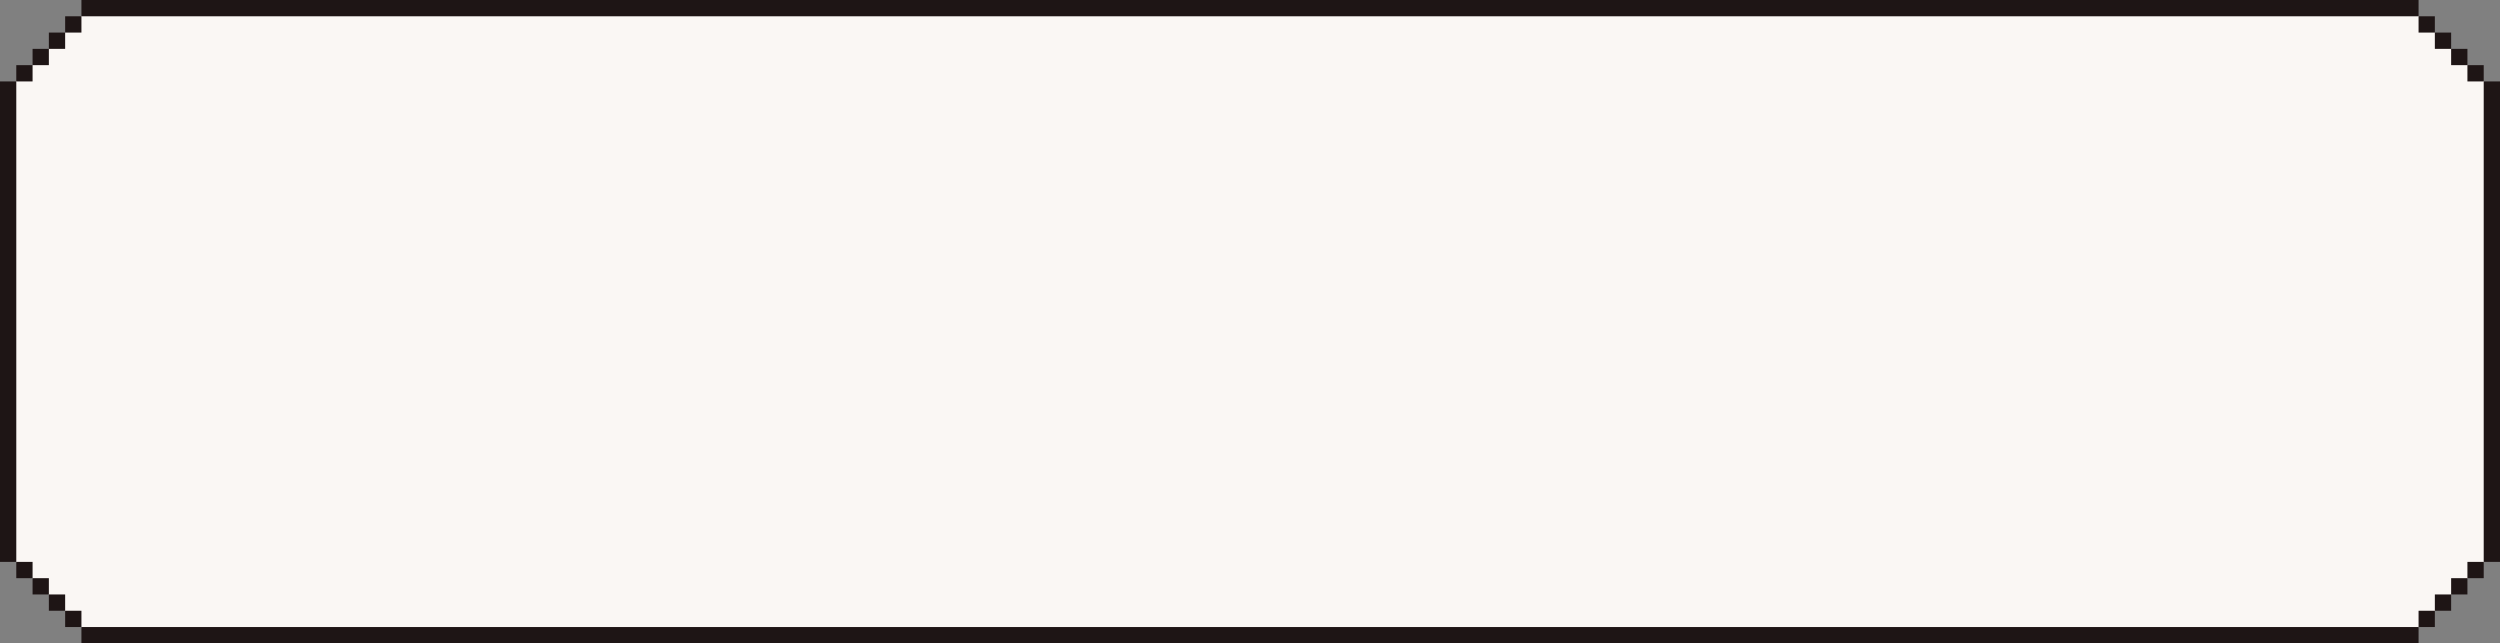
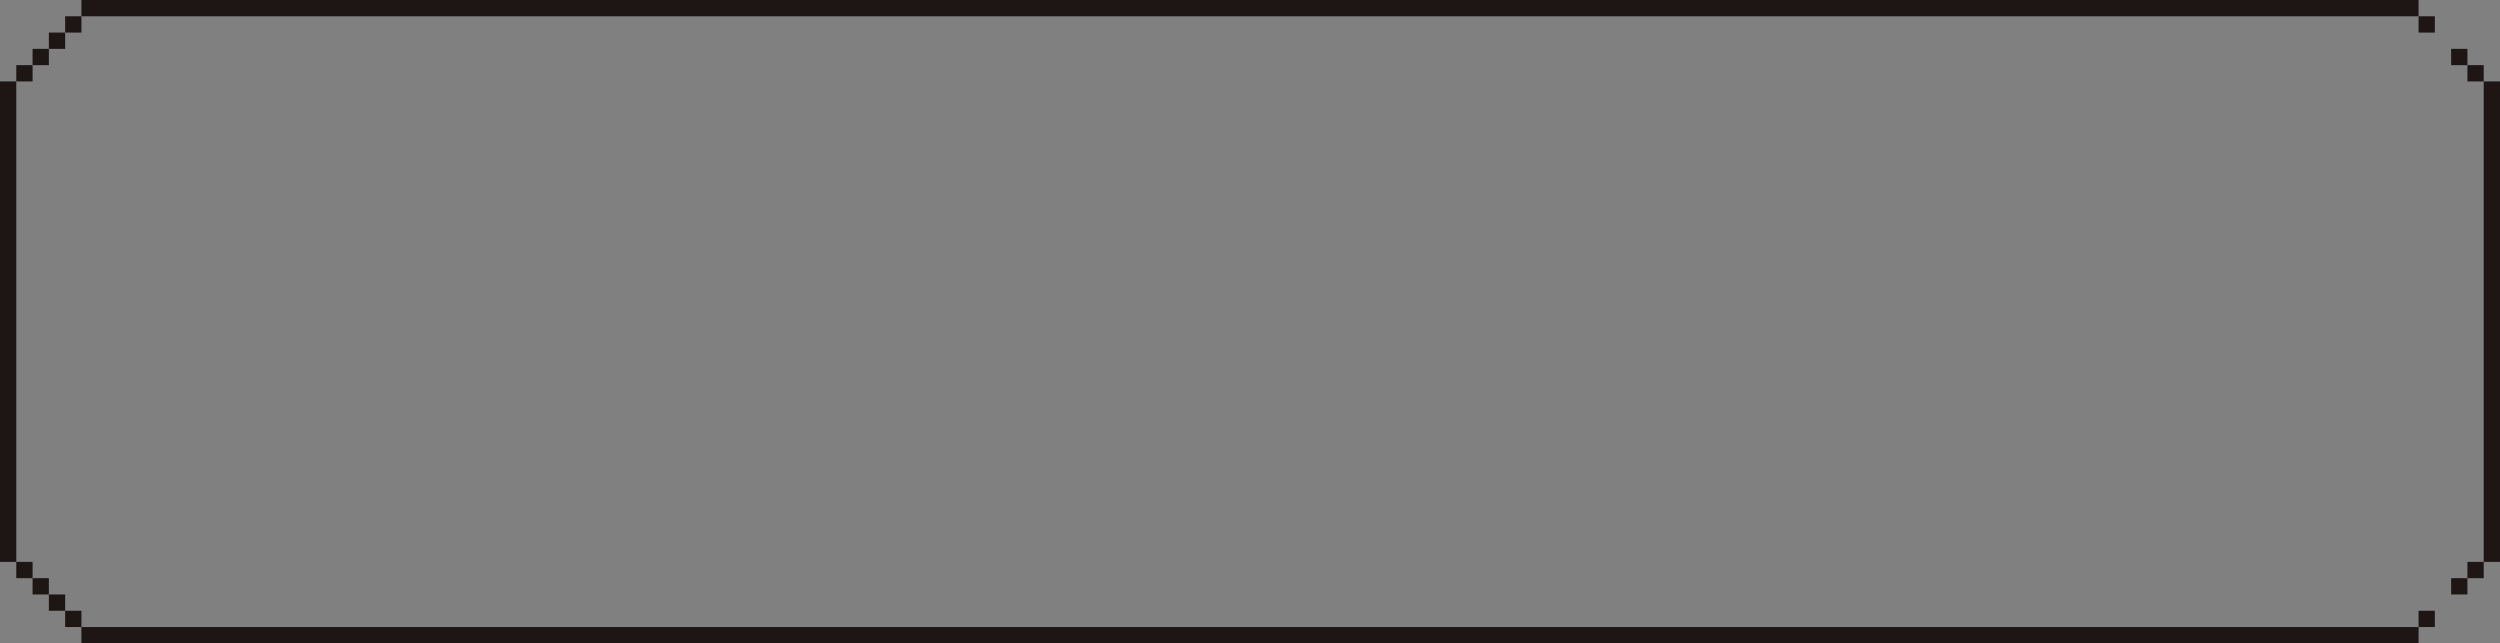
<svg xmlns="http://www.w3.org/2000/svg" width="307" height="79" viewBox="0 0 307 79" fill="none">
  <rect x="0" y="0" width="307" height="79" fill="#808080" stroke="none" />
  <g clip-path="url(#clip0_2466_14493)">
-     <path d="M7 5L10.5 1.5H296.5L299 4L306 11V14.245L305.835 64.755V68.178L301 73L296.5 77.5H10.5L8 75L6.5 73.5L5 72L2 69L1 68V11L3 9L5 7L7 5Z" fill="#FAF7F4" />
    <path d="M10 -1.26362e-05V2L297 2V-9.10163e-08L10 -1.26362e-05Z" fill="#1E1515" />
    <path d="M8 2V4L10 4V2L8 2Z" fill="#1E1515" />
    <path d="M6 4V6L8 6V4L6 4Z" fill="#1E1515" />
    <path d="M4 6V8L6 8V6L4 6Z" fill="#1E1515" />
    <path d="M2 8V10L4 10V8L2 8Z" fill="#1E1515" />
    <path d="M303 10V8L305 8V10L303 10Z" fill="#1E1515" />
    <path d="M301 8V6L303 6V8L301 8Z" fill="#1E1515" />
-     <path d="M299 6V4L301 4V6L299 6Z" fill="#1E1515" />
    <path d="M297 4V2L299 2V4L297 4Z" fill="#1E1515" />
    <path d="M10 79V77L297 77V79L10 79Z" fill="#1E1515" />
    <path d="M8 77V75L10 75V77L8 77Z" fill="#1E1515" />
    <path d="M6 75V73L8 73V75L6 75Z" fill="#1E1515" />
    <path d="M4 73V71L6 71V73L4 73Z" fill="#1E1515" />
    <path d="M2 71V69L4 69V71L2 71Z" fill="#1E1515" />
    <path d="M303 69V71L305 71V69L303 69Z" fill="#1E1515" />
    <path d="M301 71V73L303 73V71L301 71Z" fill="#1E1515" />
-     <path d="M299 73V75L301 75V73L299 73Z" fill="#1E1515" />
    <path d="M297 75V77L299 77V75L297 75Z" fill="#1E1515" />
    <path d="M307 10V69L305 69V10L307 10Z" fill="#1E1515" />
    <path d="M2 10L2 69L0 69L0 10L2 10Z" fill="#1E1515" />
  </g>
  <defs>
    <clipPath id="clip0_2466_14493">
      <rect width="307" height="79" fill="white" />
    </clipPath>
  </defs>
</svg>